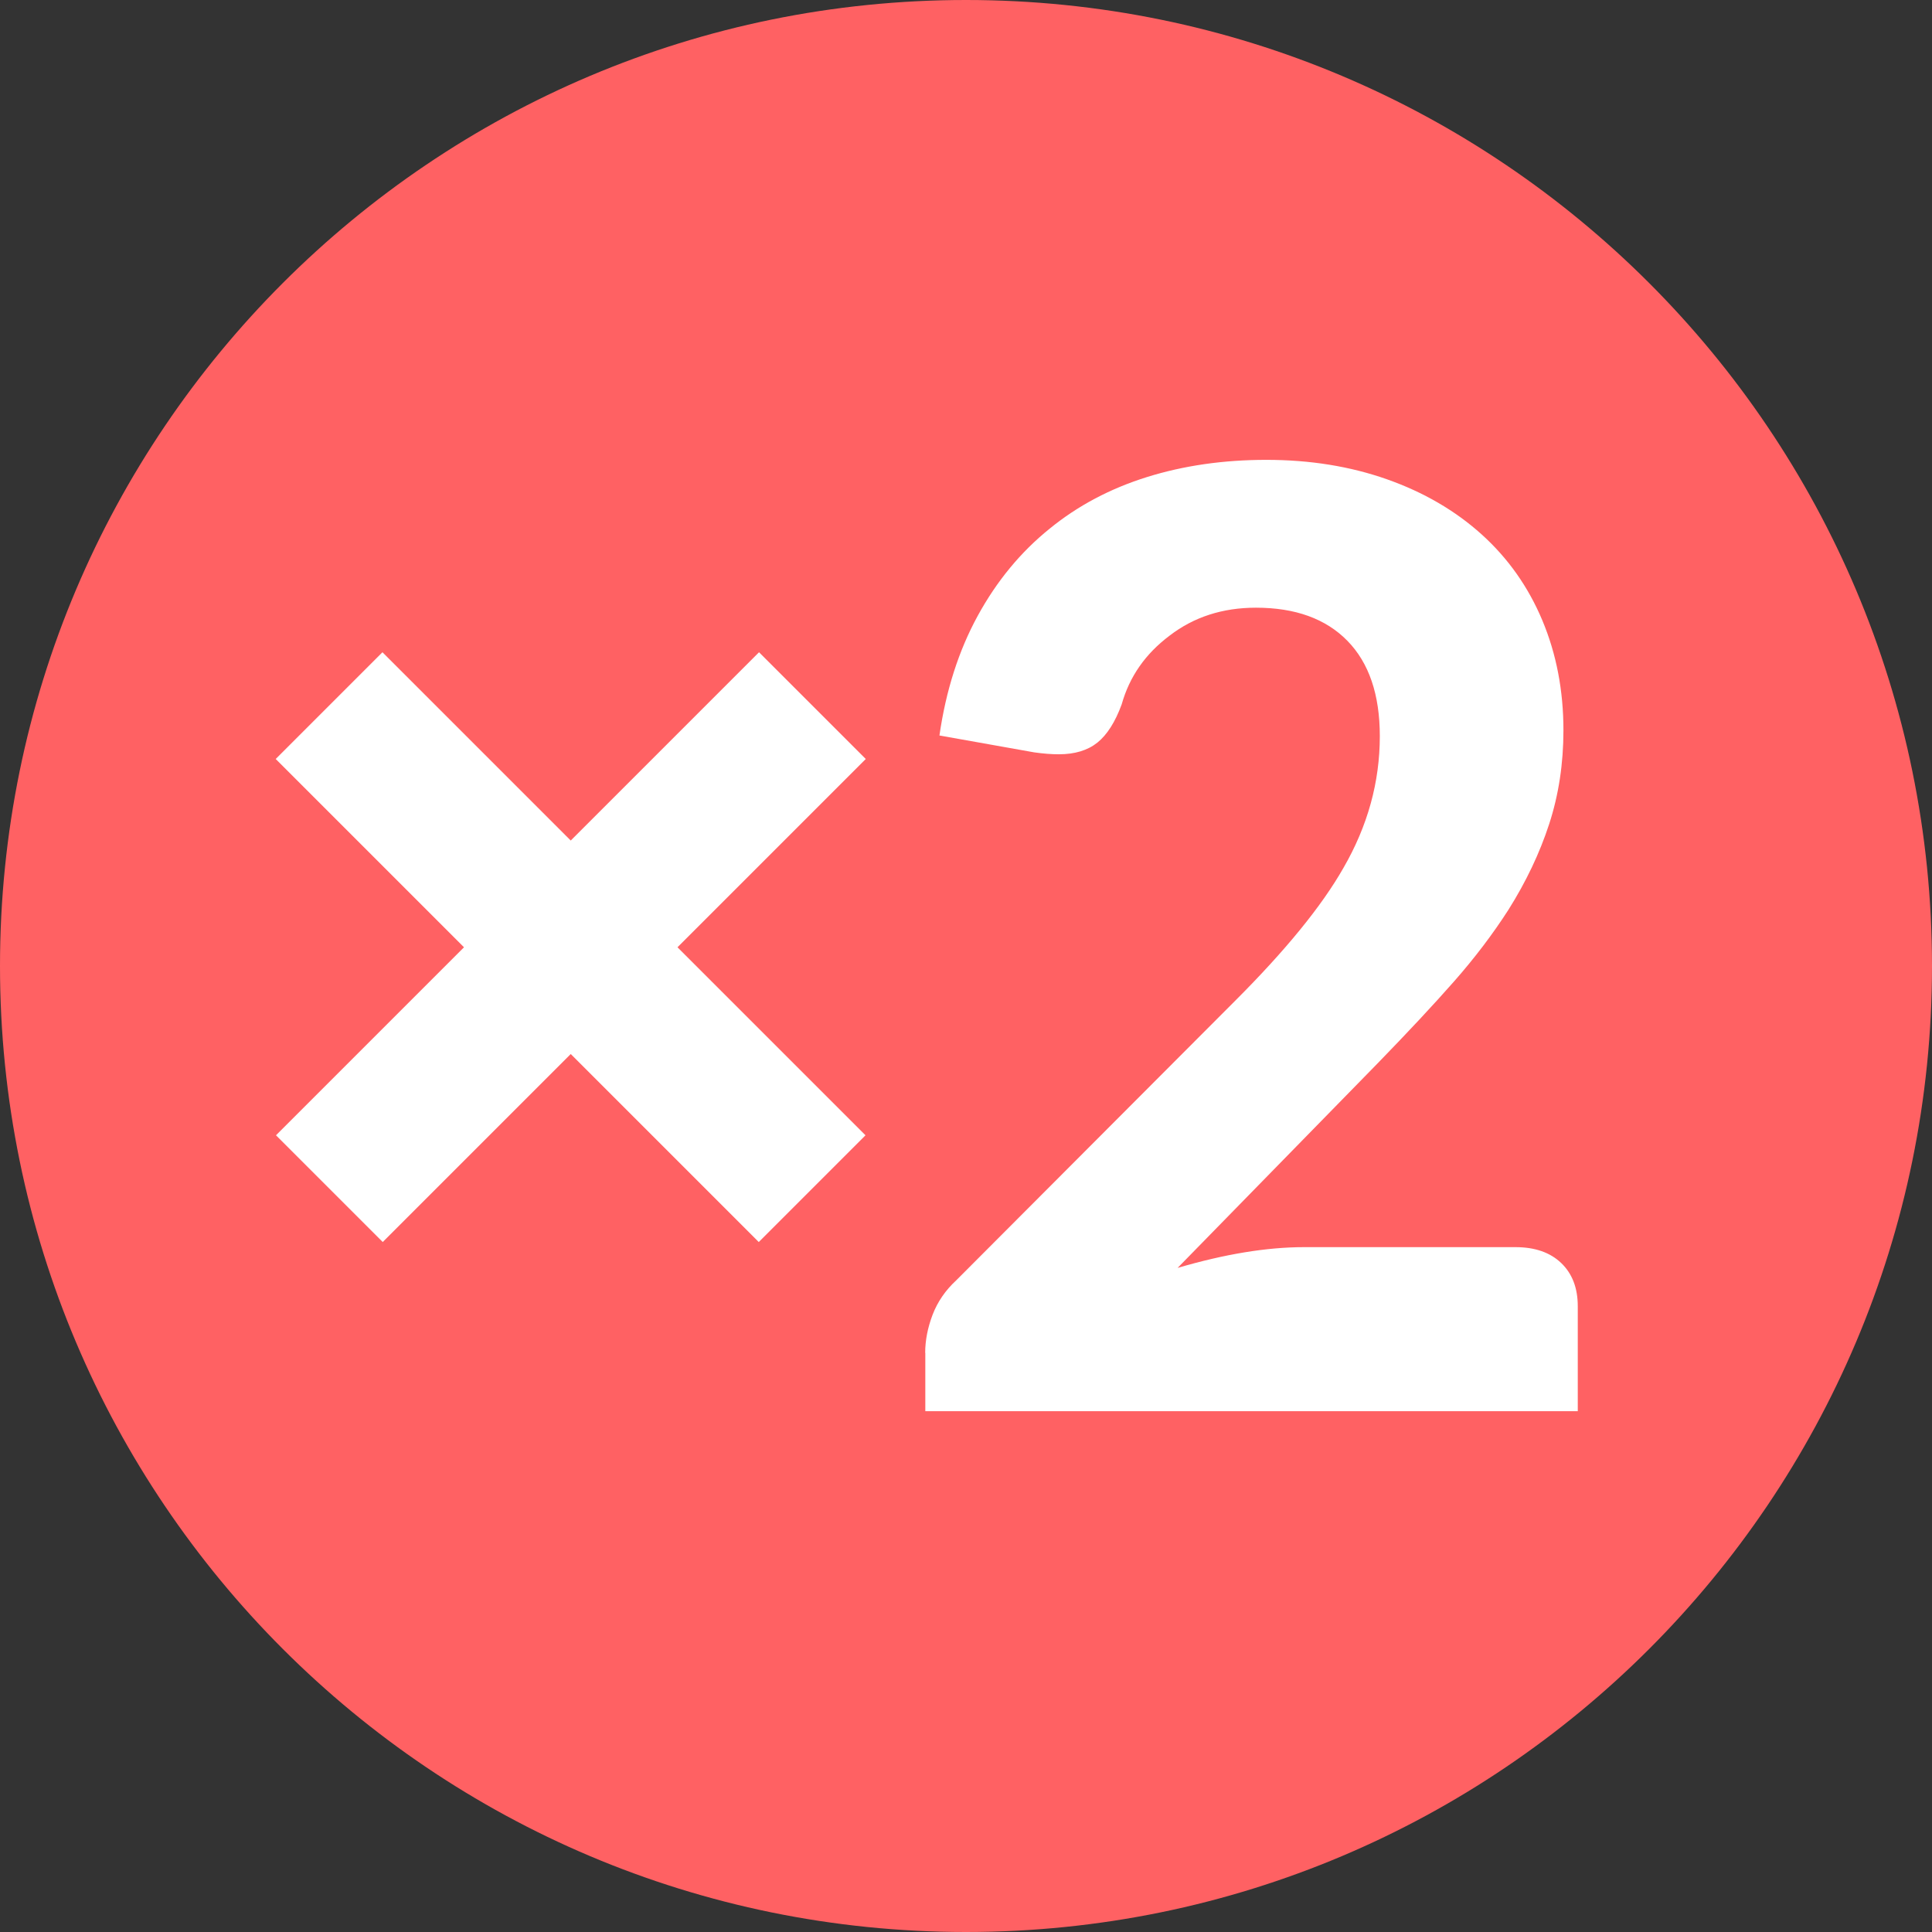
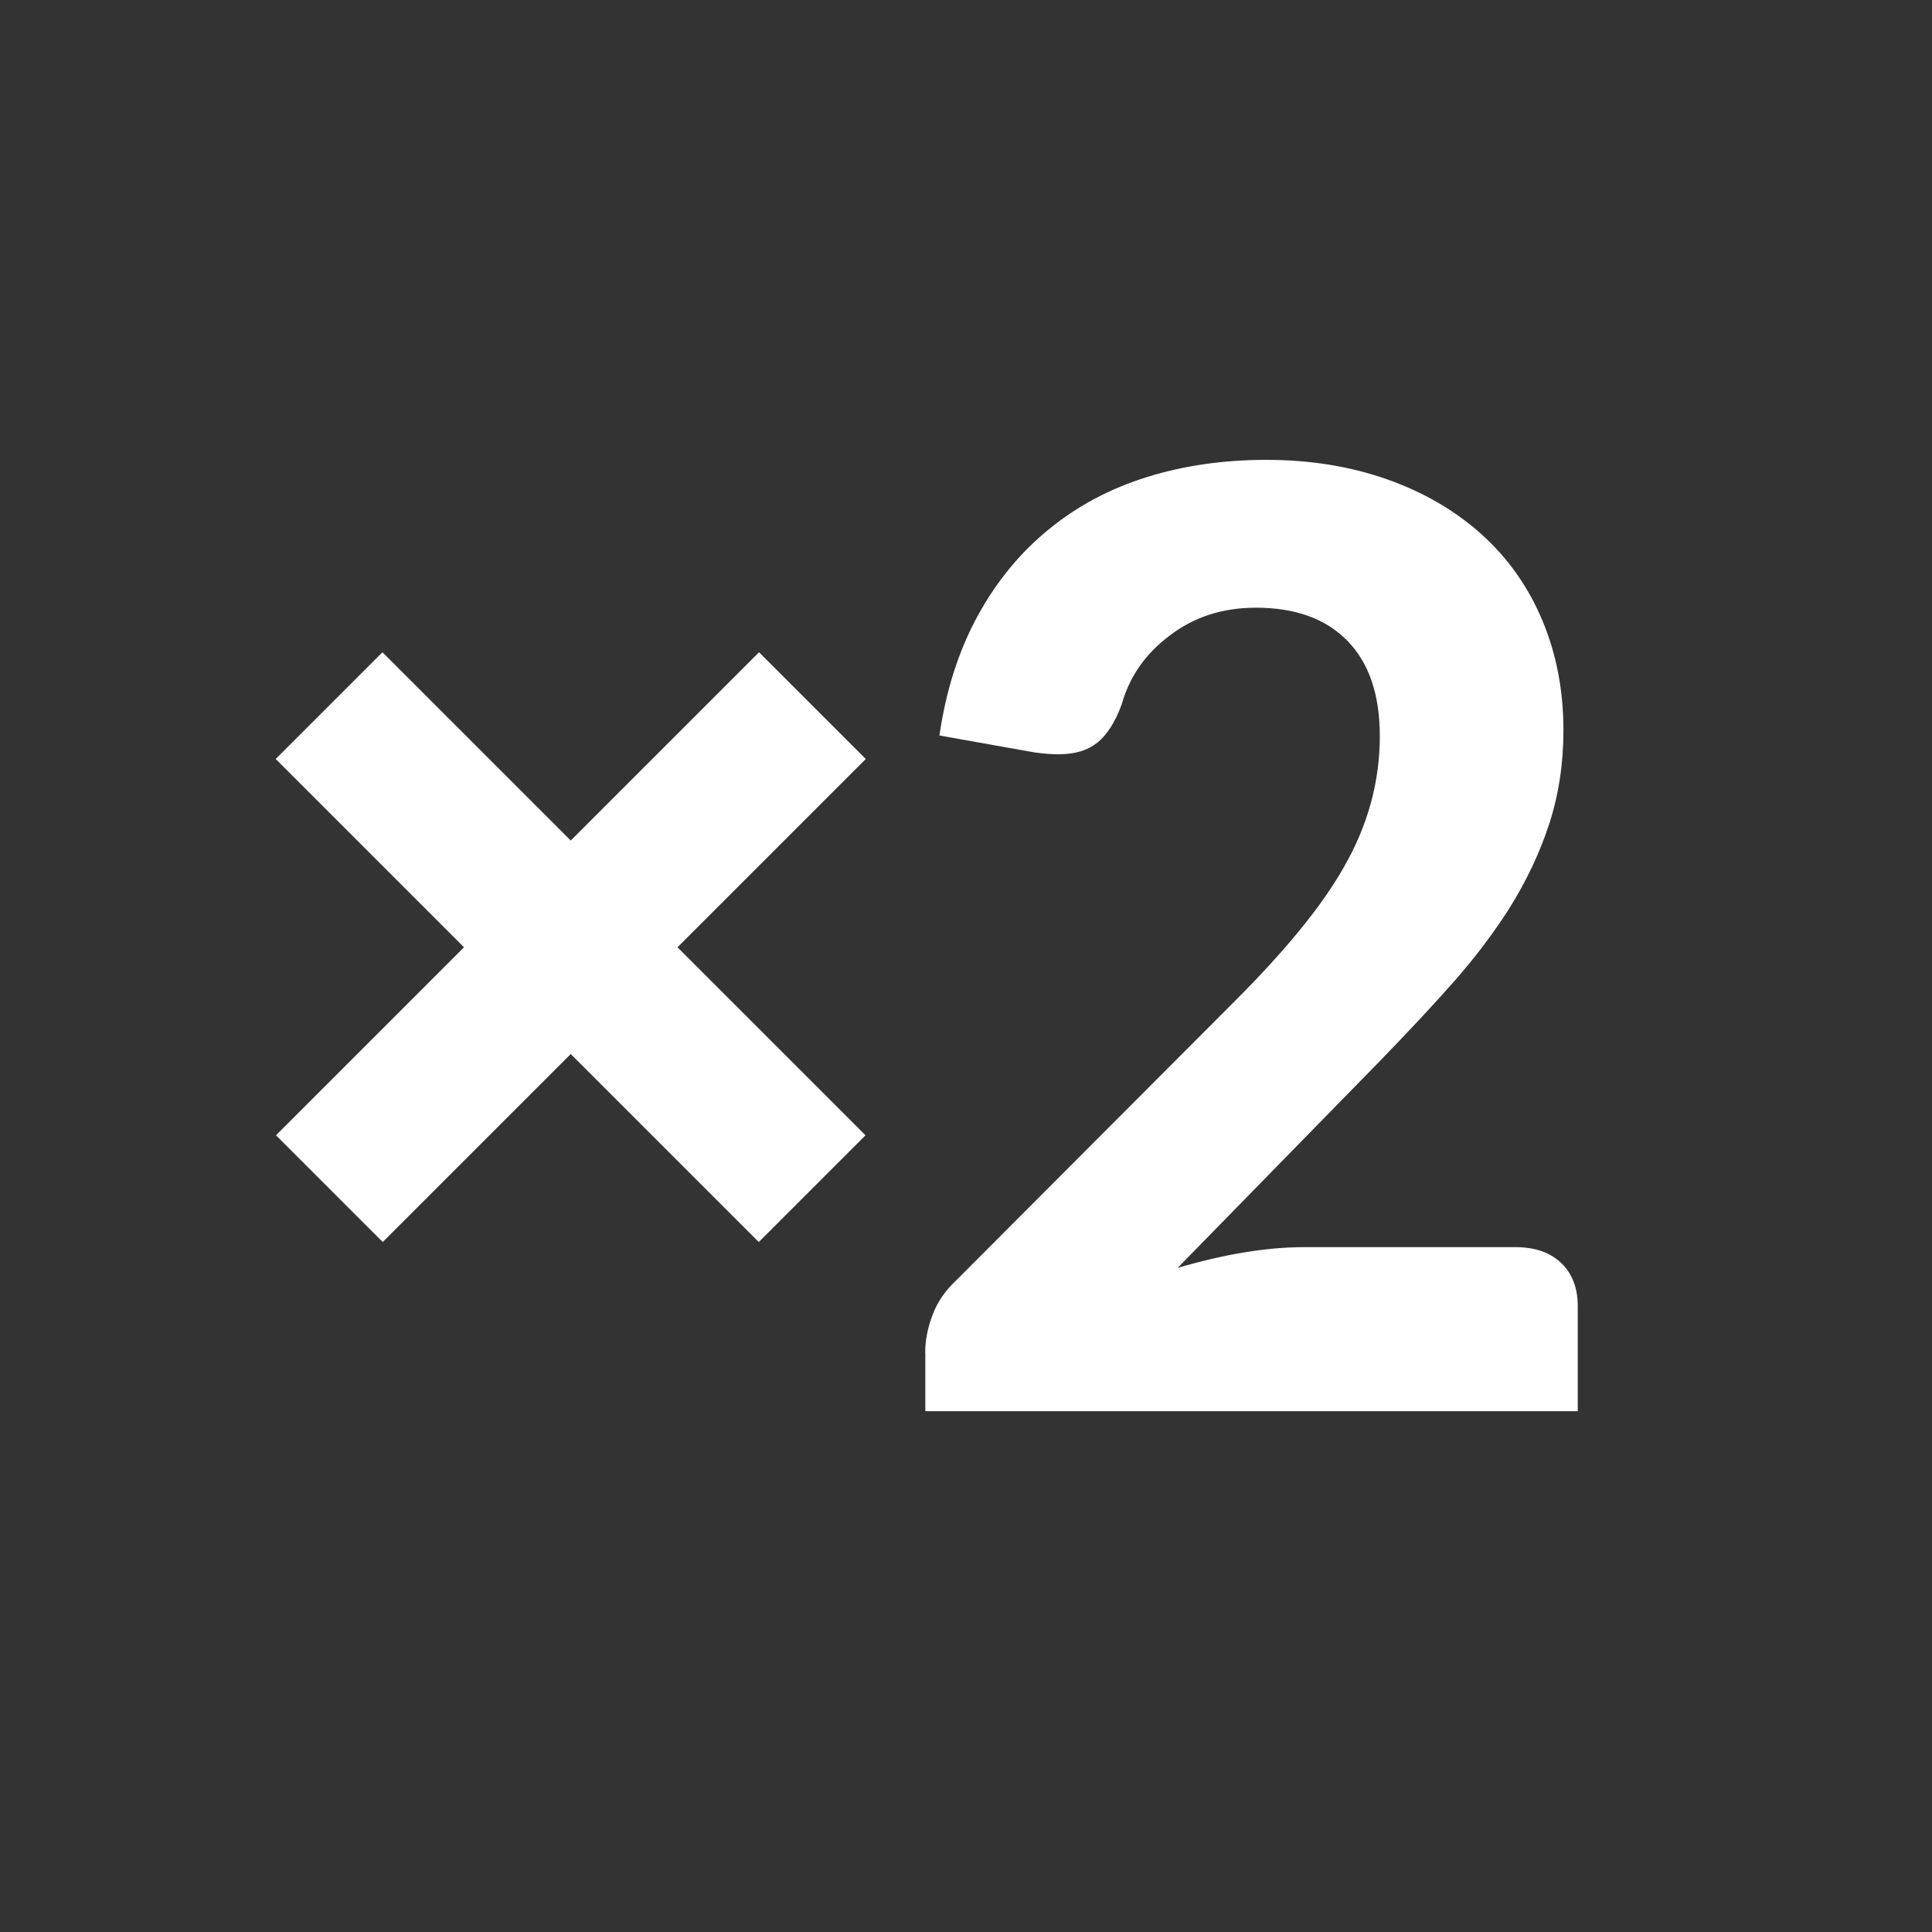
<svg xmlns="http://www.w3.org/2000/svg" width="48" height="48" fill="none">
  <rect width="100%" height="100%" fill="#333333" stroke="none" />
-   <path fill="#FF6163" fill-rule="evenodd" d="M24 48c13.255 0 24-10.745 24-24S37.255 0 24 0 0 10.745 0 24s10.745 24 24 24Z" clip-rule="evenodd" />
  <path fill="#fff" fill-rule="evenodd" d="M22.986 33.613c0-.311.062-.628.185-.951.124-.322.32-.607.588-.854l6.929-6.945c1.257-1.257 2.154-2.358 2.691-3.303.602-1.042.902-2.132.902-3.271 0-1.031-.269-1.821-.806-2.369-.537-.548-1.294-.822-2.272-.822-.827 0-1.542.231-2.143.693-.602.451-.999 1.02-1.192 1.708-.161.44-.363.757-.604.951-.242.193-.561.29-.959.29-.183 0-.387-.016-.612-.048l-2.353-.419c.161-1.117.478-2.108.951-2.973.473-.865 1.069-1.587 1.789-2.167.698-.569 1.504-.996 2.417-1.281.913-.285 1.901-.427 2.965-.427 1.085 0 2.084.161 2.997.483.913.322 1.697.779 2.353 1.37.655.591 1.157 1.302 1.507 2.135.349.833.524 1.743.524 2.731 0 .827-.118 1.603-.354 2.328-.236.725-.575 1.437-1.015 2.135-.387.602-.835 1.192-1.345 1.772-.51.58-1.147 1.262-1.909 2.046l-4.963 5.076c1.171-.344 2.218-.516 3.142-.516h5.253c.483 0 .862.132 1.136.395.274.263.411.62.411 1.071v2.61h-16.21v-1.45ZM21.503 28.206l-2.652 2.652-4.671-4.671-4.671 4.671-2.652-2.652 4.671-4.671-4.678-4.678 2.652-2.652 4.678 4.678 4.678-4.678 2.652 2.652-4.678 4.678 4.671 4.671Z" clip-rule="evenodd" />
</svg>